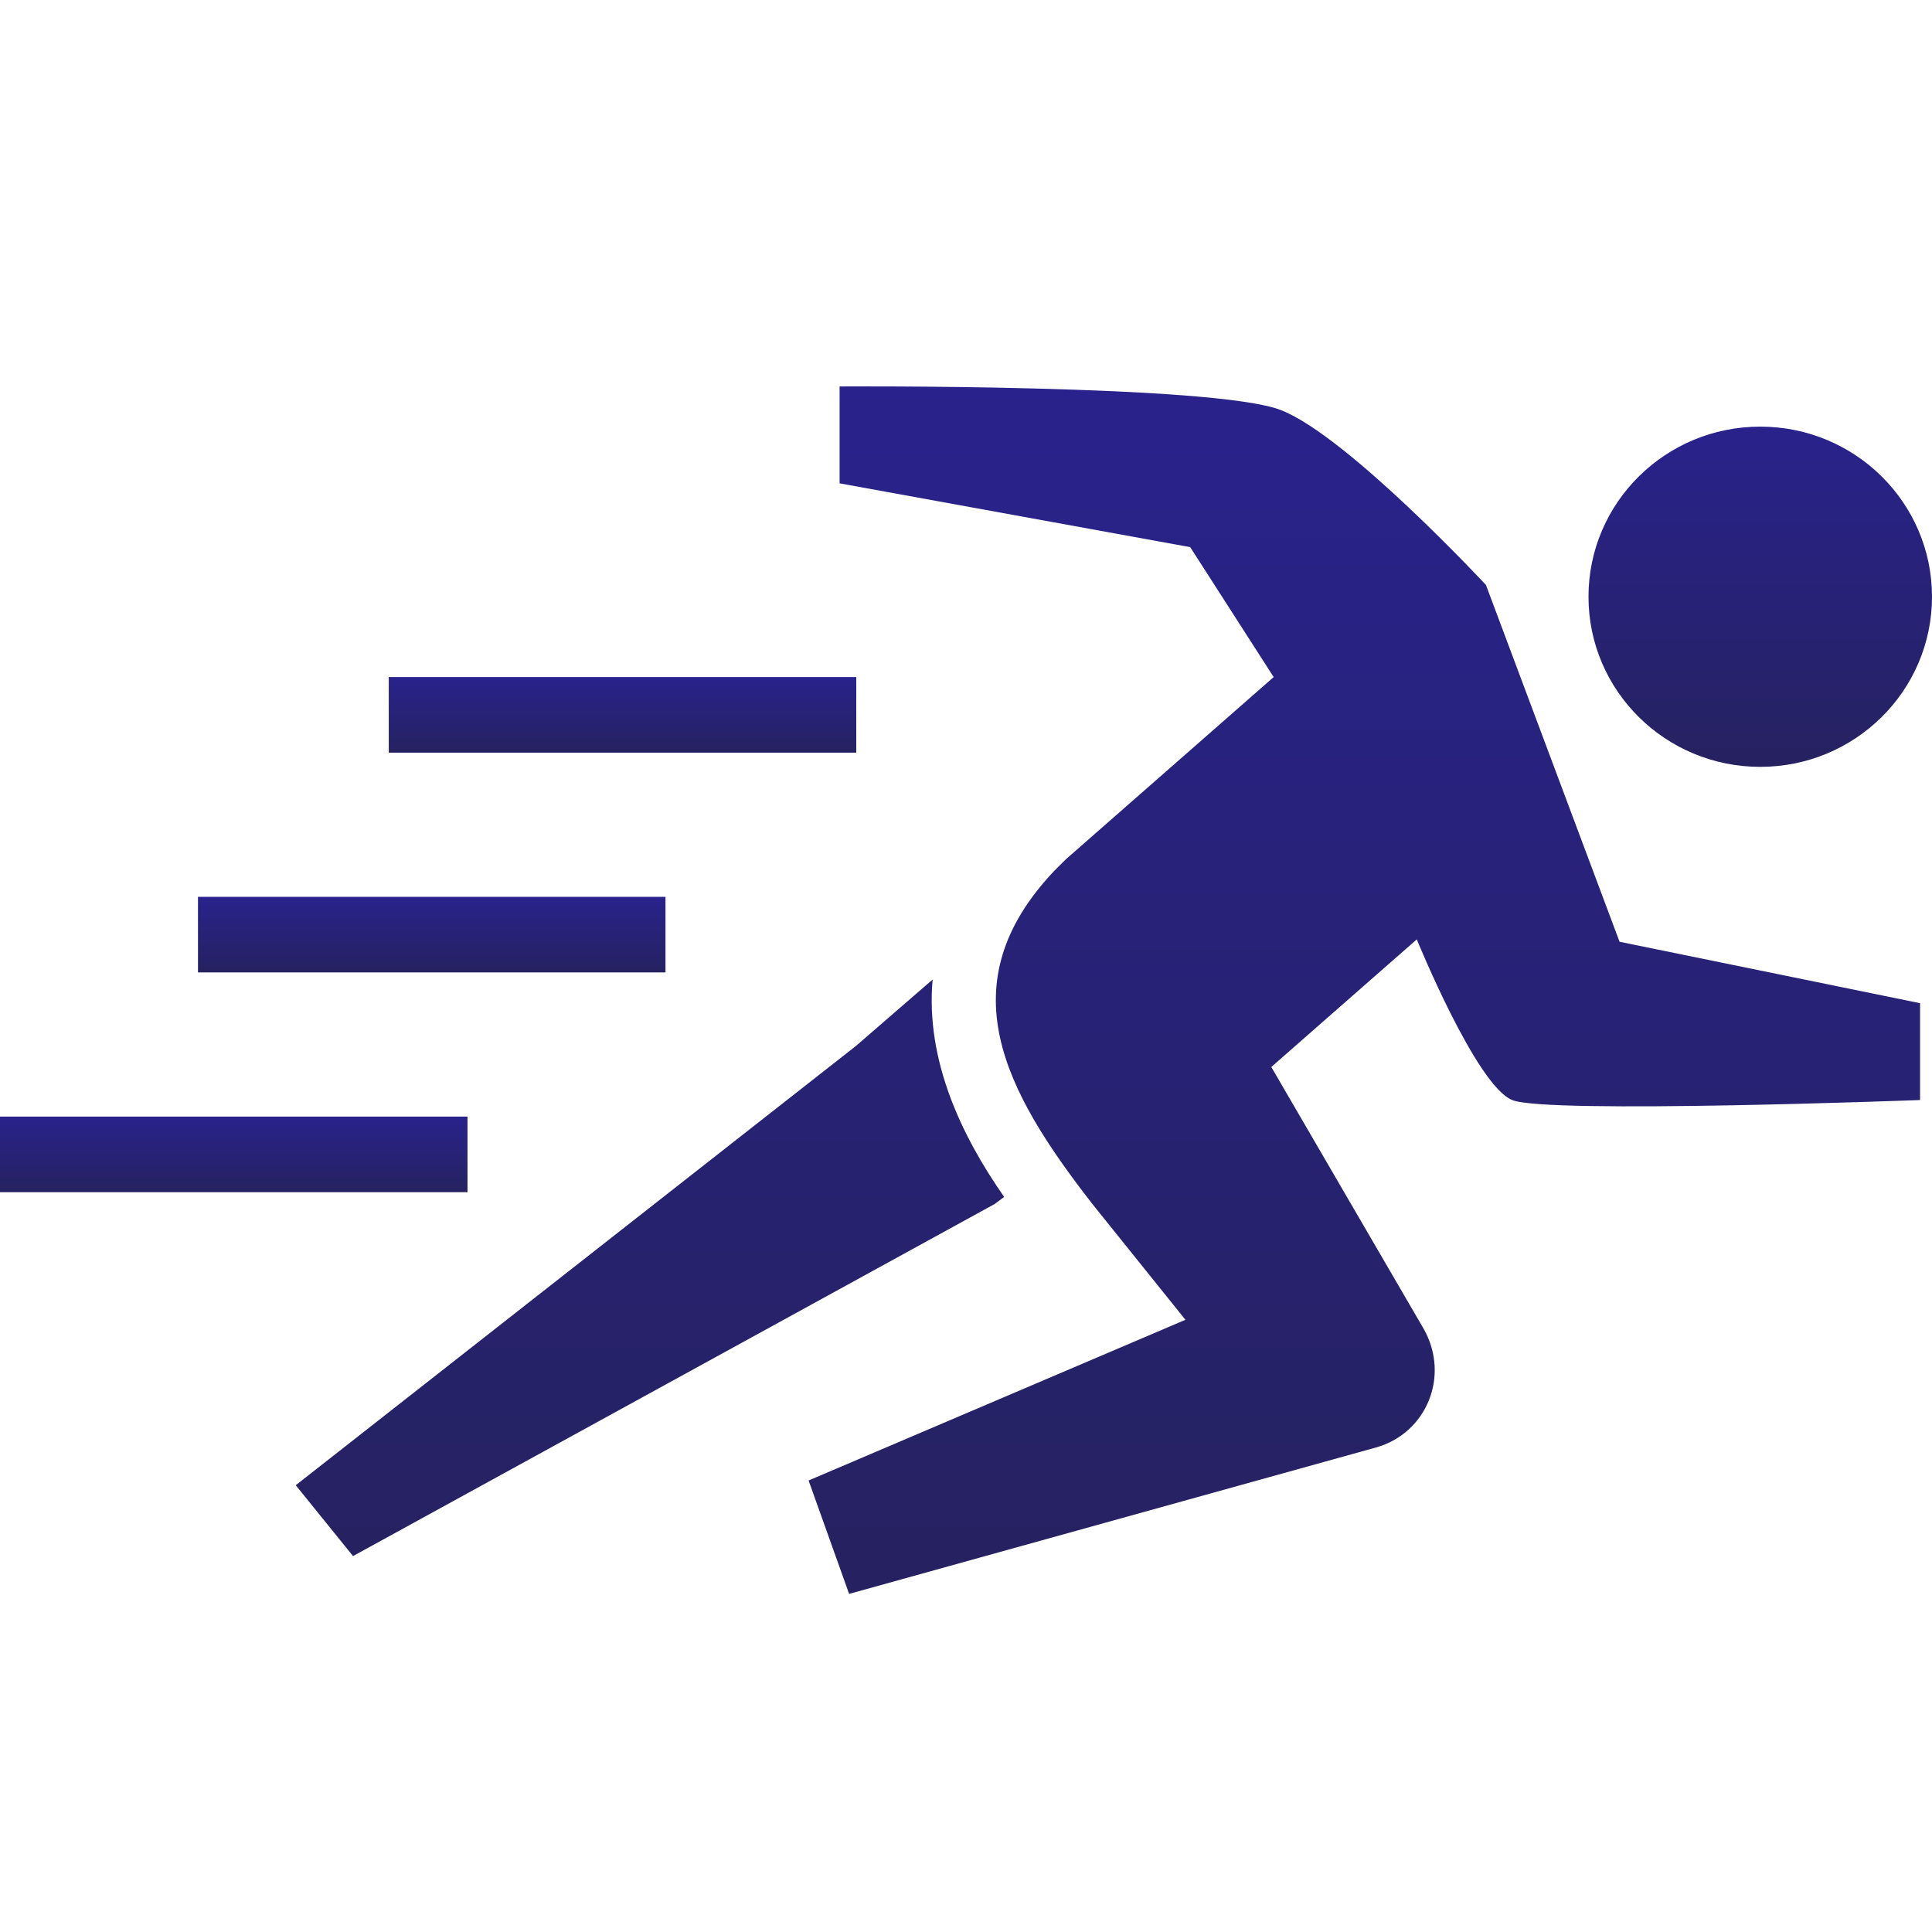
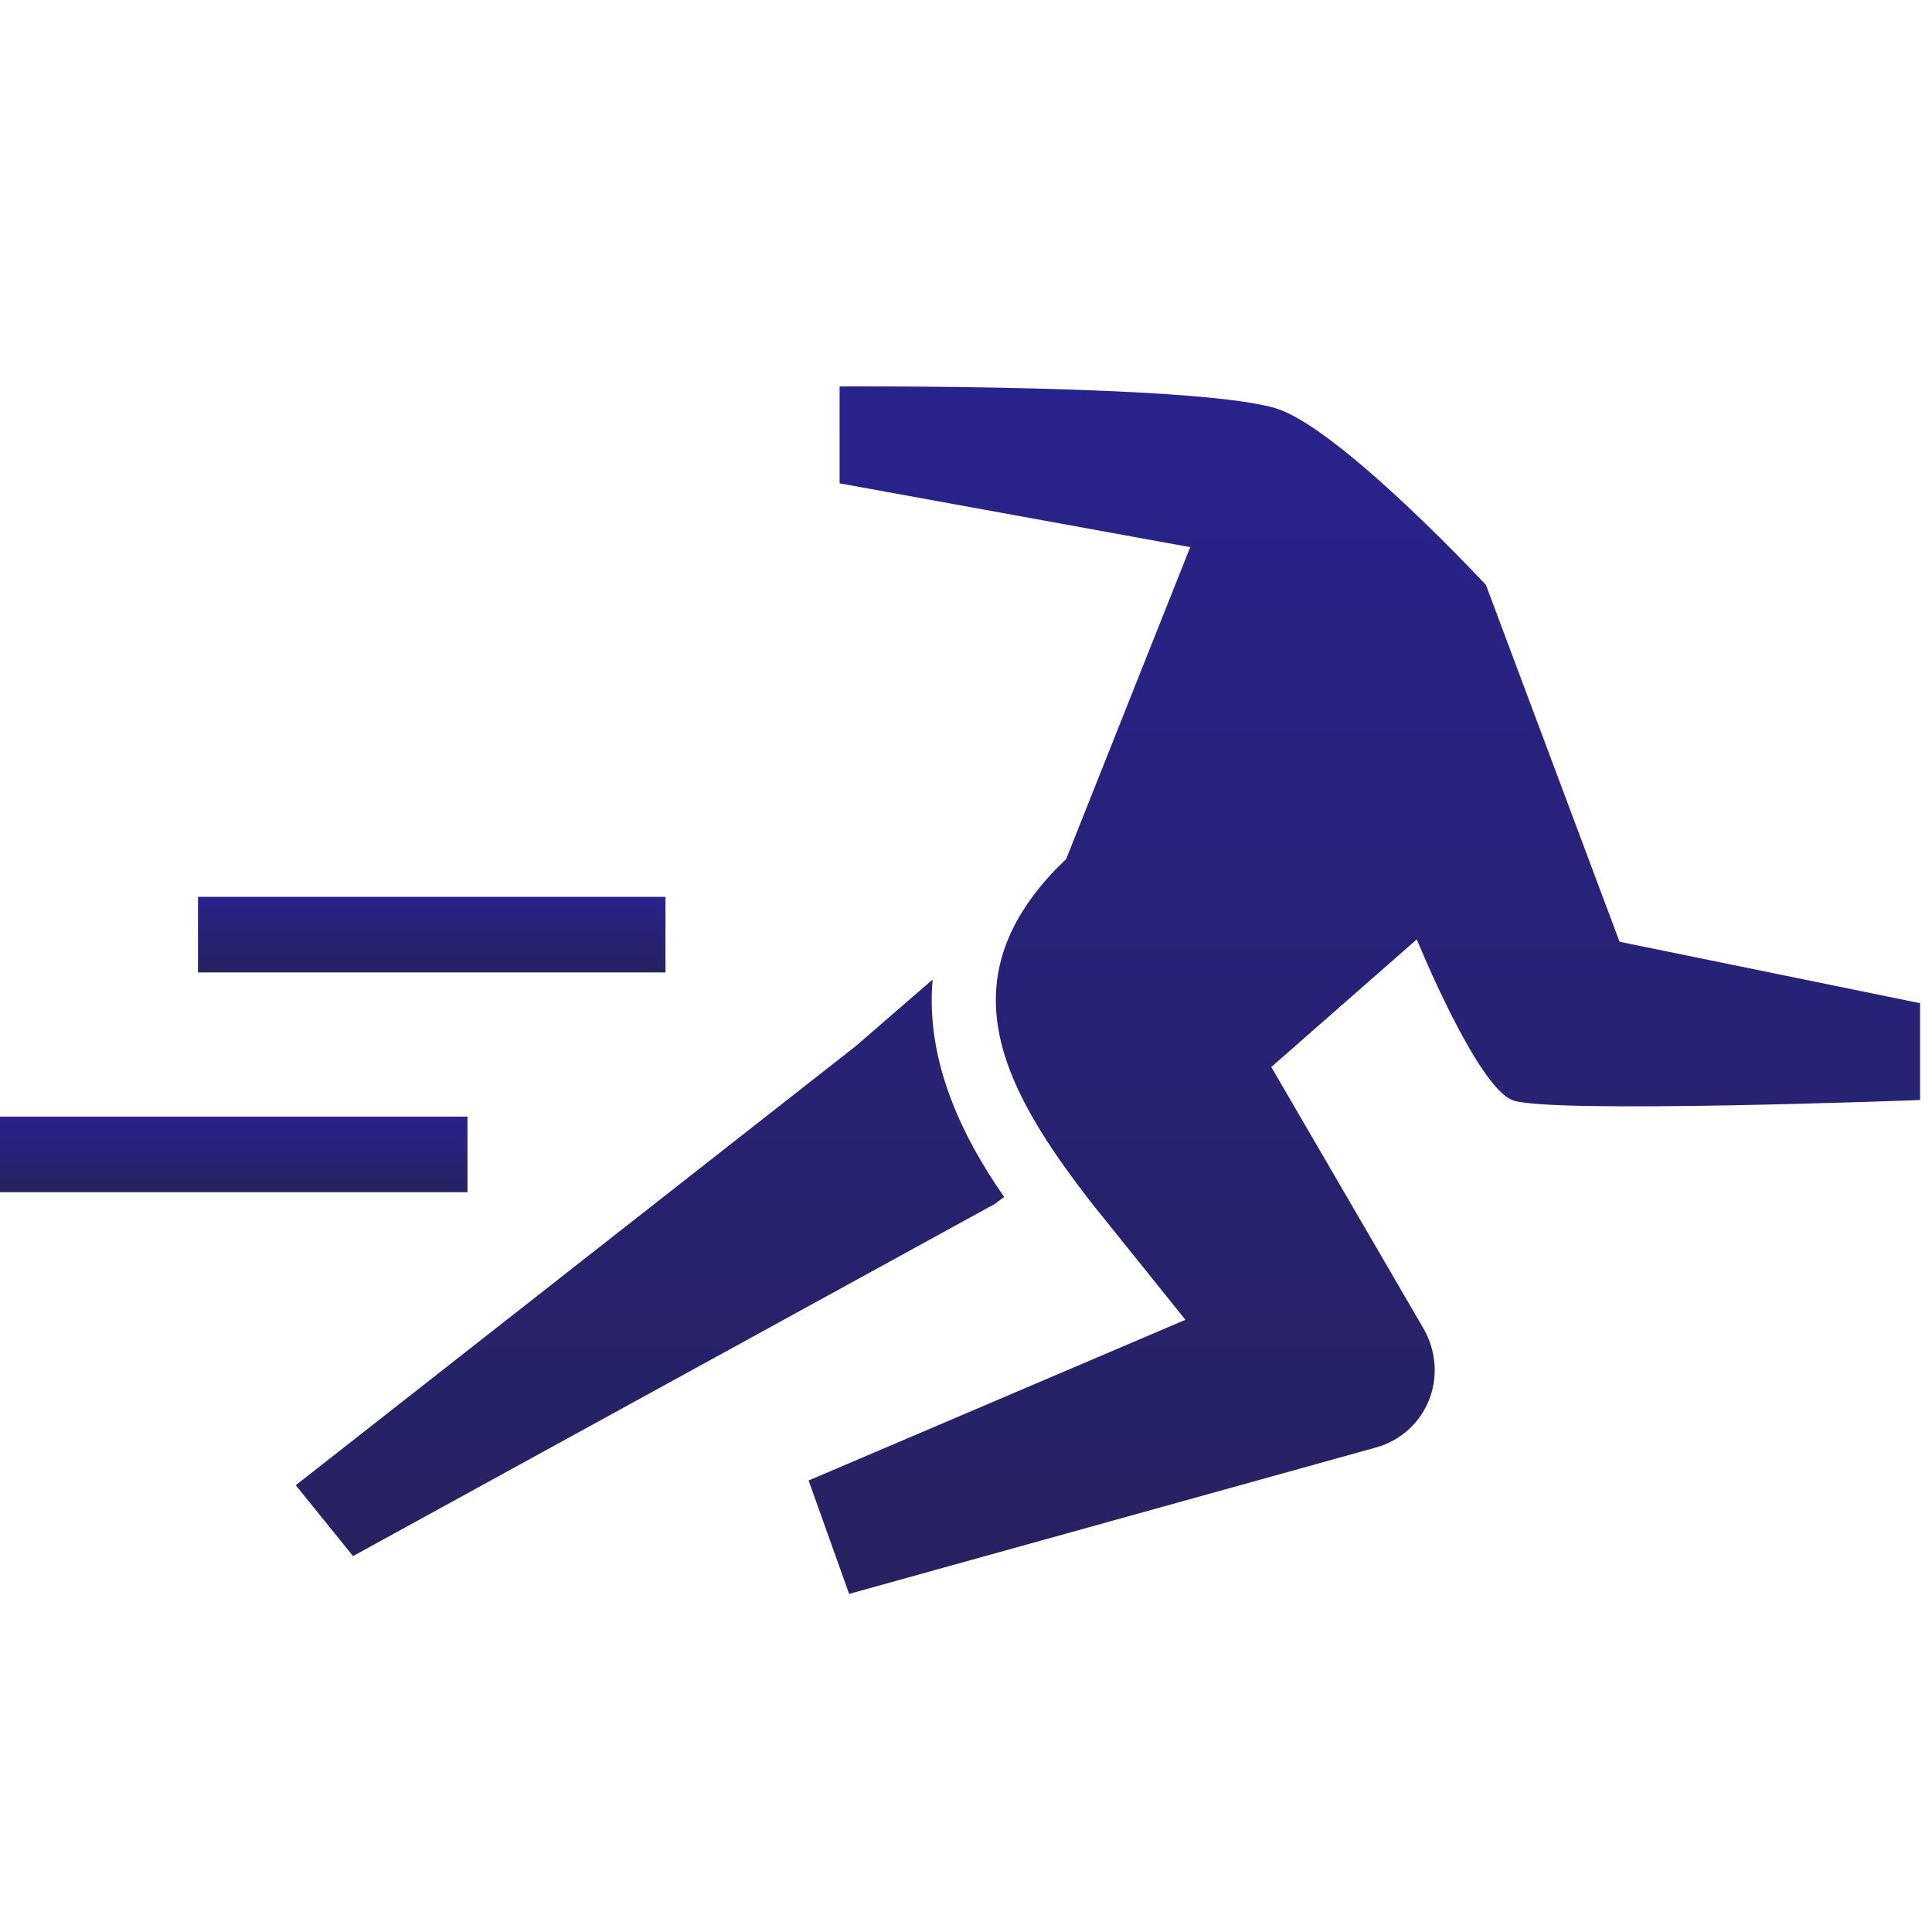
<svg xmlns="http://www.w3.org/2000/svg" width="40px" height="40px" viewBox="0 0 40 40" version="1.1">
  <title>symbol_fast</title>
  <defs>
    <linearGradient x1="50%" y1="1.73472348e-16%" x2="50%" y2="95.684%" id="linearGradient-1">
      <stop stop-color="#29228C" offset="0%" />
      <stop stop-color="#262262" offset="100%" />
    </linearGradient>
    <linearGradient x1="50%" y1="1.73472348e-16%" x2="50%" y2="95.684%" id="linearGradient-2">
      <stop stop-color="#29228C" offset="0%" />
      <stop stop-color="#262262" offset="100%" />
    </linearGradient>
    <linearGradient x1="50%" y1="1.73472348e-16%" x2="50%" y2="95.684%" id="linearGradient-3">
      <stop stop-color="#29228C" offset="0%" />
      <stop stop-color="#262262" offset="100%" />
    </linearGradient>
  </defs>
  <g id="symbol_fast" stroke="none" stroke-width="1" fill="none" fill-rule="evenodd">
    <g id="2240302_fast_high_human_hurry_quickly_icon" transform="translate(0, 8)" fill-rule="nonzero">
-       <ellipse id="Oval" fill="url(#linearGradient-1)" cx="36.444" cy="4.355" rx="3.556" ry="3.522" />
-       <path d="M20.79,16.781 C19.901,15.509 19.16,13.944 19.309,12.28 L17.728,13.65 L6.123,22.75 L7.309,24.217 L20.593,16.928 L20.79,16.781 Z M33.531,11.498 L30.765,4.111 C30.765,4.111 27.901,1.029 26.519,0.49 C25.136,-0.048 17.383,0.001 17.383,0.001 L17.383,2.007 L24.642,3.328 L26.37,6.018 L22.074,9.785 L21.827,10.03 C19.605,12.378 20.79,14.58 22.617,16.928 L24.543,19.325 L16.741,22.652 L17.58,25 L28.494,21.967 C29.531,21.673 30.025,20.499 29.481,19.521 L26.321,14.091 L29.333,11.449 C29.333,11.449 30.568,14.482 31.309,14.775 C32,15.069 39.753,14.775 39.753,14.775 L39.753,12.77 L33.531,11.498 Z" id="Shape" fill="url(#linearGradient-2)" />
-       <rect id="Rectangle" fill="url(#linearGradient-3)" x="8.049" y="6.018" width="9.679" height="1.565" />
+       <path d="M20.79,16.781 C19.901,15.509 19.16,13.944 19.309,12.28 L17.728,13.65 L6.123,22.75 L7.309,24.217 L20.593,16.928 L20.79,16.781 Z M33.531,11.498 L30.765,4.111 C30.765,4.111 27.901,1.029 26.519,0.49 C25.136,-0.048 17.383,0.001 17.383,0.001 L17.383,2.007 L24.642,3.328 L22.074,9.785 L21.827,10.03 C19.605,12.378 20.79,14.58 22.617,16.928 L24.543,19.325 L16.741,22.652 L17.58,25 L28.494,21.967 C29.531,21.673 30.025,20.499 29.481,19.521 L26.321,14.091 L29.333,11.449 C29.333,11.449 30.568,14.482 31.309,14.775 C32,15.069 39.753,14.775 39.753,14.775 L39.753,12.77 L33.531,11.498 Z" id="Shape" fill="url(#linearGradient-2)" />
      <rect id="Rectangle" fill="url(#linearGradient-3)" x="4.099" y="10.568" width="9.679" height="1.565" />
      <rect id="Rectangle" fill="url(#linearGradient-3)" x="0" y="15.118" width="9.679" height="1.565" />
    </g>
  </g>
</svg>